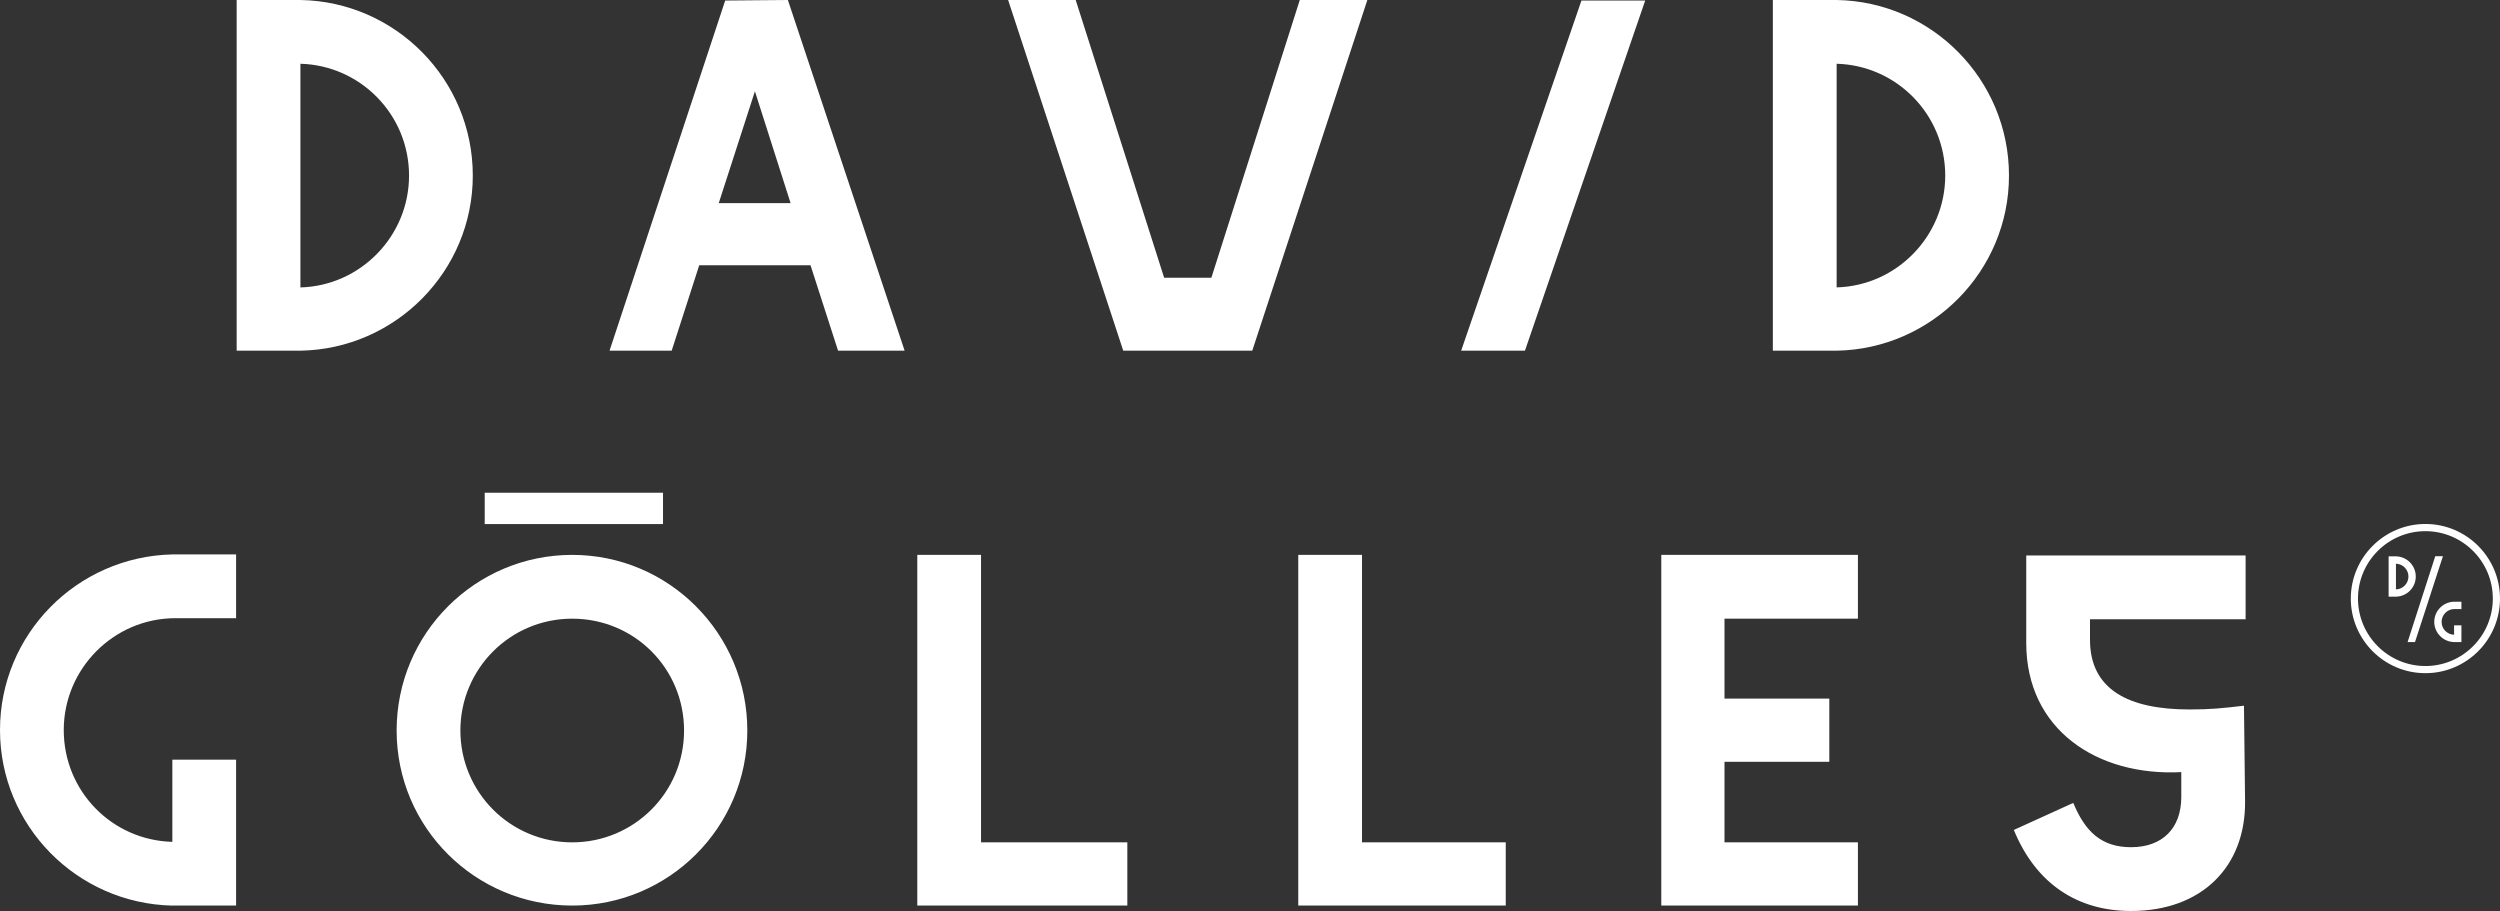
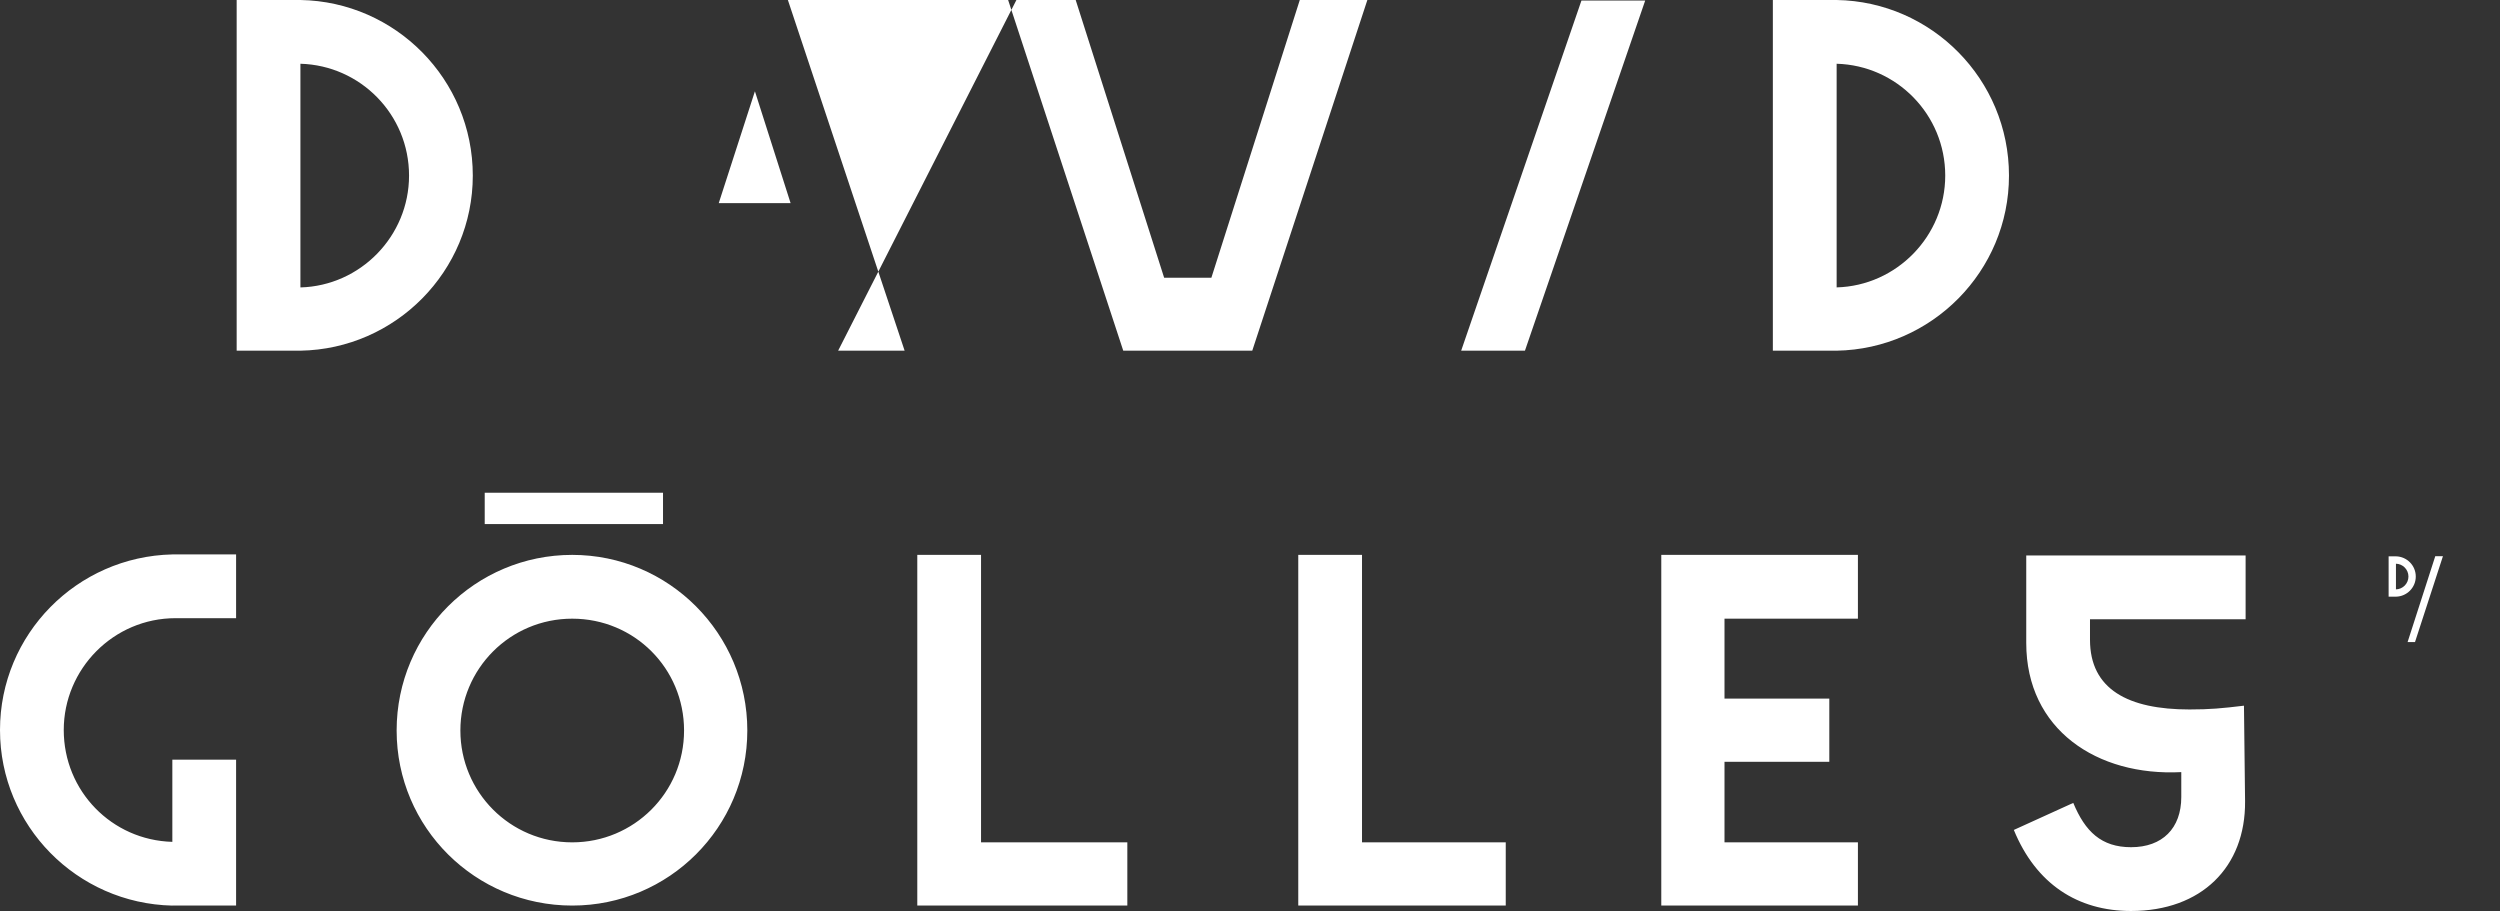
<svg xmlns="http://www.w3.org/2000/svg" id="Layer_2" viewBox="0 0 654.51 238.5">
  <rect x="0" y="0" width="654.51" height="238.5" fill="#333333" stroke="none" />
  <defs>
    <style>.cls-1{fill:#fff;stroke-width:0px;}</style>
  </defs>
  <g id="Layer_1-2">
-     <path class="cls-1" d="m634.98,174.37c-9.73,0-17.65-7.93-17.65-17.66s7.92-17.65,17.65-17.65,17.65,7.92,17.65,17.65-7.92,17.66-17.65,17.66m0-37.19c-10.77,0-19.53,8.76-19.53,19.53s8.76,19.53,19.53,19.53,19.53-8.76,19.53-19.53-8.76-19.53-19.53-19.53" />
    <polygon class="cls-1" points="637.56 145.62 630.32 168.09 632.26 168.09 639.57 145.62 637.56 145.62" />
-     <path class="cls-1" d="m642.49,168.1h1.92v-4.39h-1.92v2.47c-1.82-.05-3.27-1.53-3.27-3.37s1.5-3.36,3.37-3.36h1.82v-1.92h-1.92c-2.88.06-5.19,2.41-5.19,5.28s2.31,5.22,5.19,5.29" />
    <path class="cls-1" d="m630.54,150.94c0,1.82-1.46,3.32-3.27,3.36v-6.72c1.81.05,3.27,1.53,3.27,3.36m1.92,0c0-2.9-2.32-5.23-5.19-5.29h-1.92v10.56h1.92c2.86-.05,5.19-2.39,5.19-5.27" />
    <path class="cls-1" d="m557.92,238.5c18.39,0,29.99-11.46,29.85-28.72l-.29-25.03c-5.8.7-8.91.99-14.28.99-15.99,0-26.03-5.24-26.03-18.25v-5.37h40.74v-16.69h-57.43v22.91c0,22.64,18.53,34.94,40.59,33.8v6.51c0,8.21-4.95,13.15-13.15,13.15-7.78,0-12.02-4.1-15.13-11.6l-15.56,7.08c5.8,14.14,16.69,21.22,30.69,21.22m-122.99-1.42h51.48v-16.55h-34.93v-21.08h27.44v-16.55h-27.44v-20.93h34.93v-16.7h-51.48v91.81Zm-95.04,0h54.32v-16.55h-37.63v-75.26h-16.69v91.81Zm-99.74,0h54.99v-16.55h-38.3v-75.26h-16.69v91.81Zm-113.25-99.87h46.68v-8.21h-46.68v8.21Zm22.91,83.32c-16.26,0-29.28-13.15-29.28-29.28s13.01-29.28,29.28-29.28,29.28,13.01,29.28,29.28-13.16,29.28-29.28,29.28m0,16.55c25.32,0,45.84-20.51,45.84-45.84s-20.51-45.97-45.84-45.97-45.97,20.51-45.97,45.97,20.65,45.84,45.97,45.84m-104.69,0h16.69v-38.19h-16.69v21.51c-15.85-.43-28.43-13.3-28.43-29.28s13.01-29.28,29.28-29.28h15.84v-16.69h-16.69c-25.03.56-45.12,20.94-45.12,45.97s20.09,45.41,45.12,45.97" />
-     <path class="cls-1" d="m107.09,45.97c0,15.85-12.73,28.86-28.44,29.28V16.69c15.71.43,28.44,13.3,28.44,29.28m16.69,0C123.78,20.79,103.55.43,78.65,0h-16.69v91.81h16.69c24.9-.43,45.13-20.8,45.13-45.84m83.2,7.21h-18.81l9.47-29.28,9.34,29.28Zm12.45,38.62h17.4L206.27,0l-16.41.14-30.28,91.67h16.27l7.21-22.36h29.14l7.21,22.36Zm108.42,0L357.98,0h-17.69l-23.15,72.72h-12.36L281.62,0h-17.69l30.14,91.81h33.78Zm71.39,0L430.72.14h-16.69l-31.49,91.67h16.69Zm110.03-45.84c0,15.85-12.73,28.86-28.43,29.28V16.69c15.7.43,28.43,13.3,28.43,29.28m16.69,0c0-25.18-20.23-45.55-45.12-45.97h-16.7v91.81h16.7c24.89-.43,45.12-20.8,45.12-45.84" />
+     <path class="cls-1" d="m107.09,45.97c0,15.85-12.73,28.86-28.44,29.28V16.69c15.71.43,28.44,13.3,28.44,29.28m16.69,0C123.78,20.79,103.55.43,78.65,0h-16.69v91.81h16.69c24.9-.43,45.13-20.8,45.13-45.84m83.2,7.21h-18.81l9.47-29.28,9.34,29.28Zm12.45,38.62h17.4L206.27,0h16.27l7.21-22.36h29.14l7.21,22.36Zm108.42,0L357.98,0h-17.69l-23.15,72.72h-12.36L281.62,0h-17.69l30.14,91.81h33.78Zm71.39,0L430.72.14h-16.69l-31.49,91.67h16.69Zm110.03-45.84c0,15.85-12.73,28.86-28.43,29.28V16.69c15.7.43,28.43,13.3,28.43,29.28m16.69,0c0-25.18-20.23-45.55-45.12-45.97h-16.7v91.81h16.7c24.89-.43,45.12-20.8,45.12-45.84" />
  </g>
</svg>